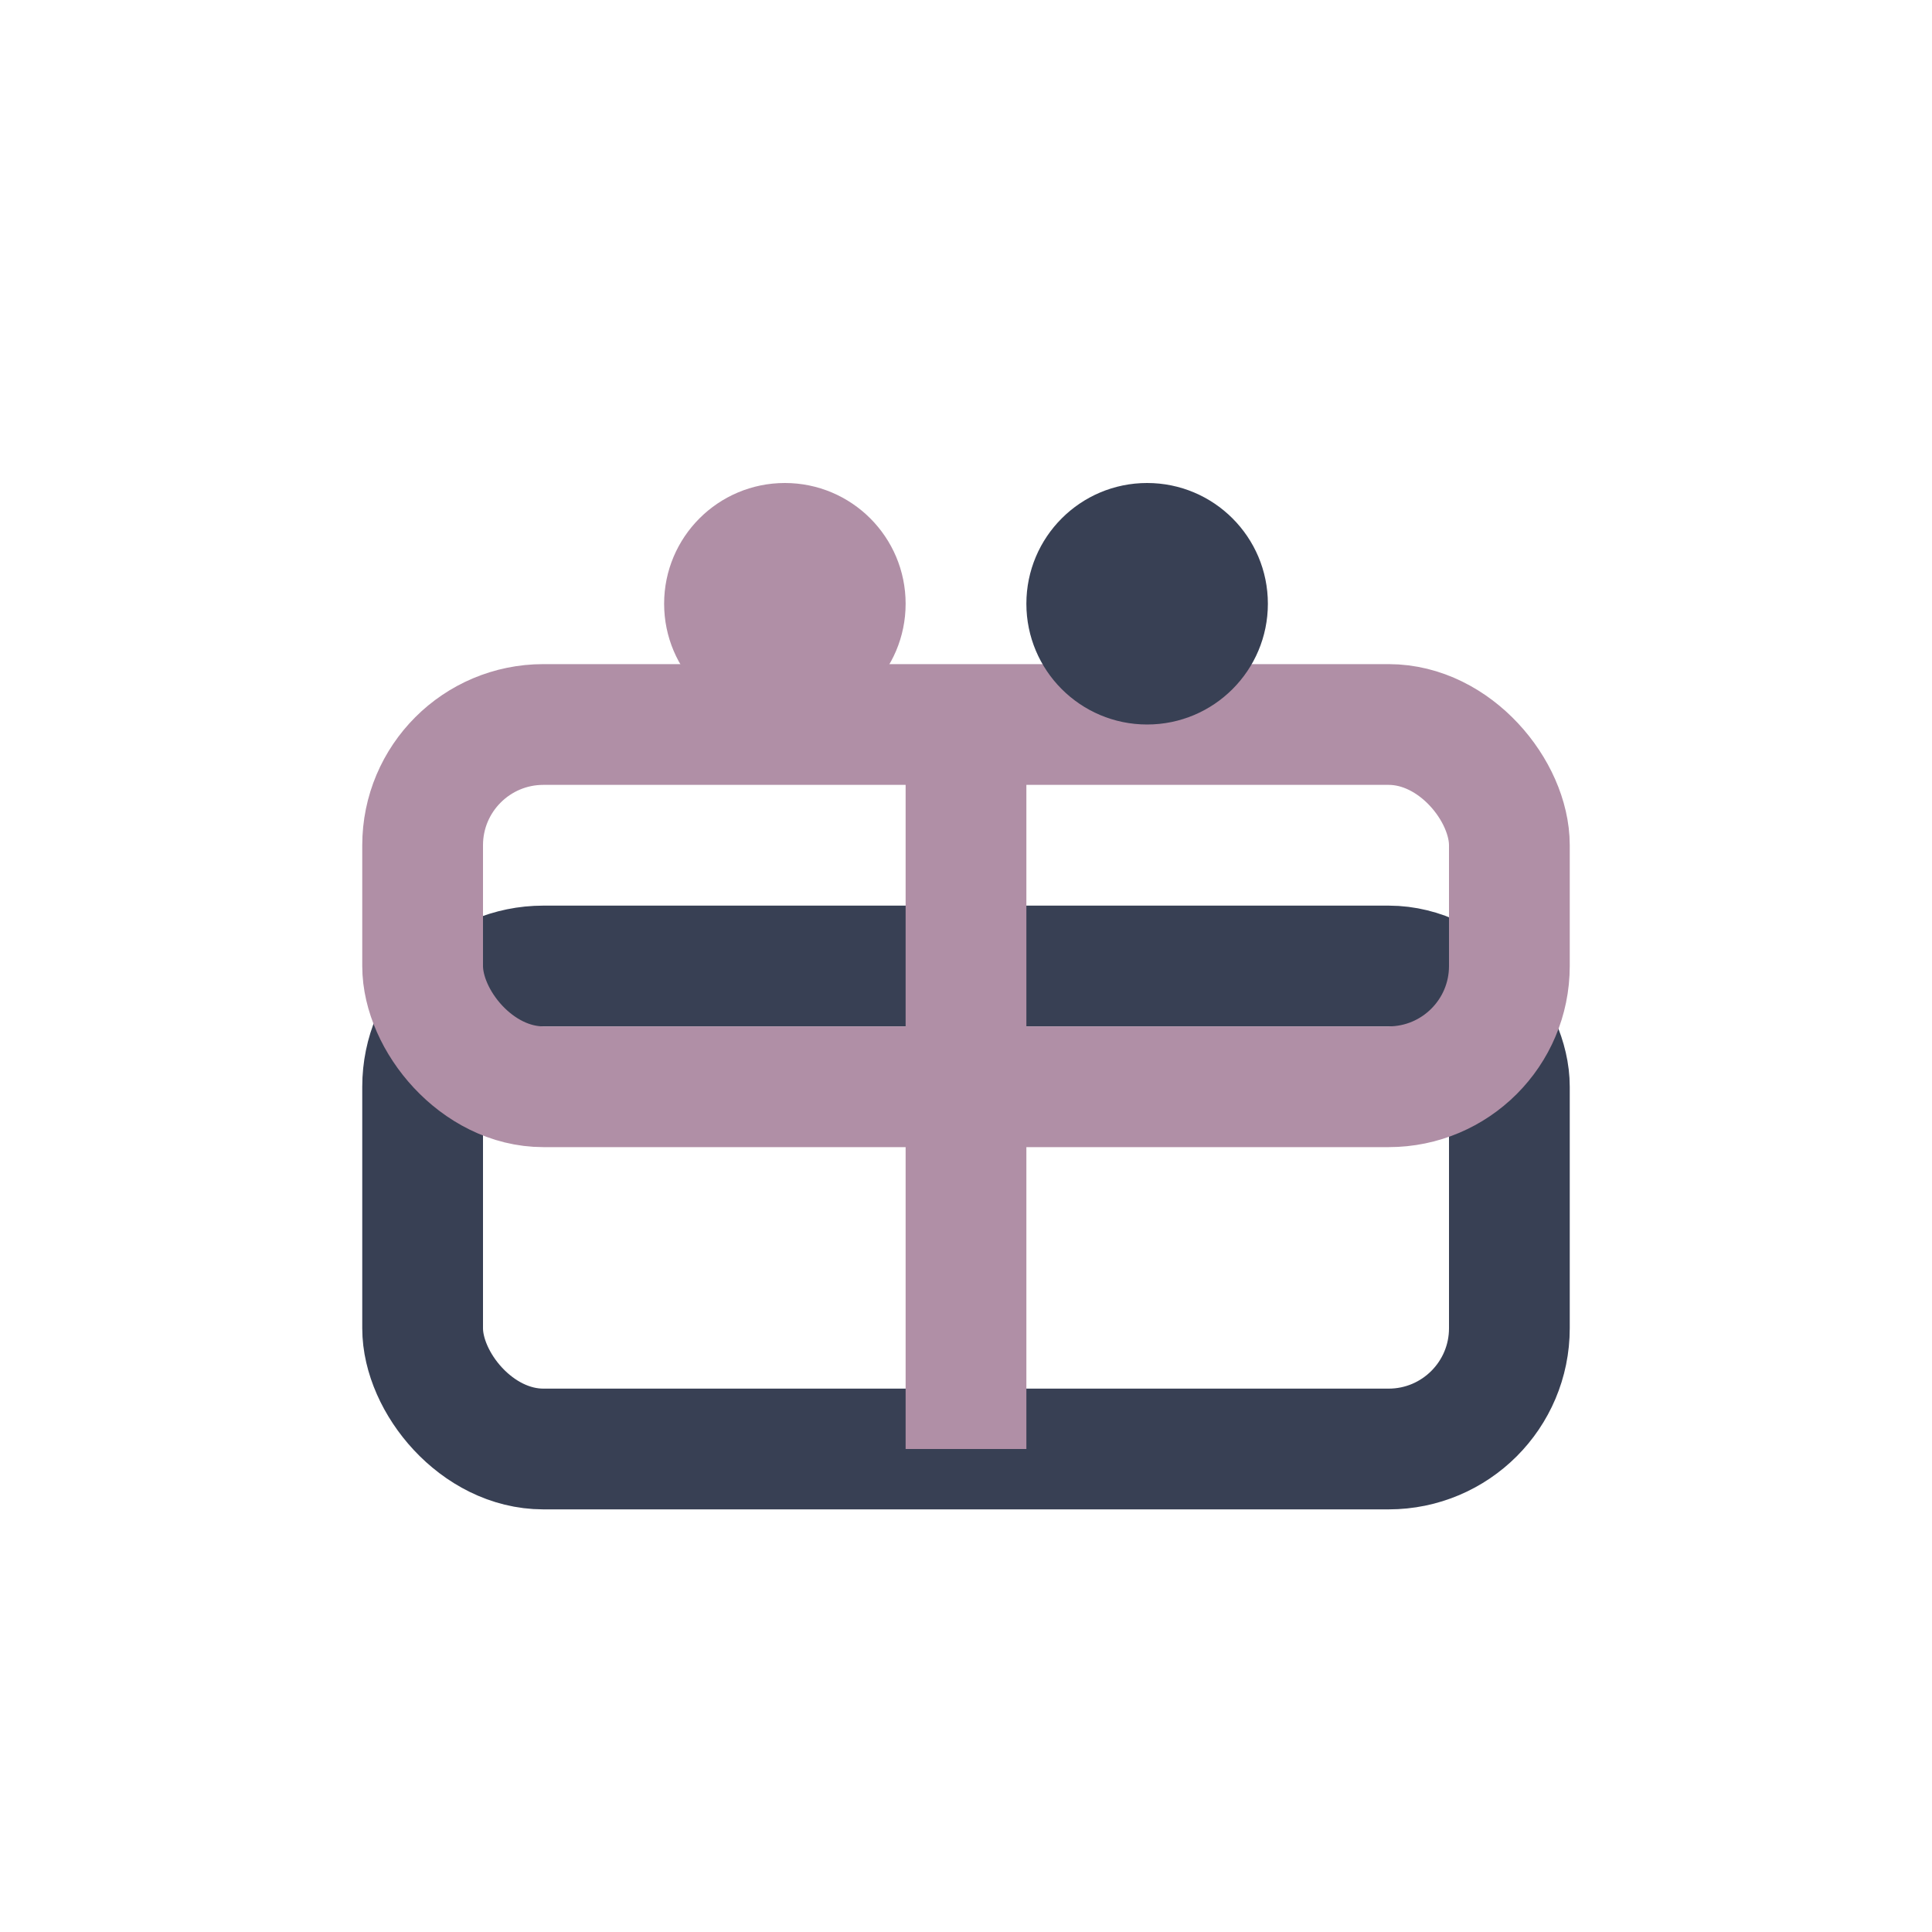
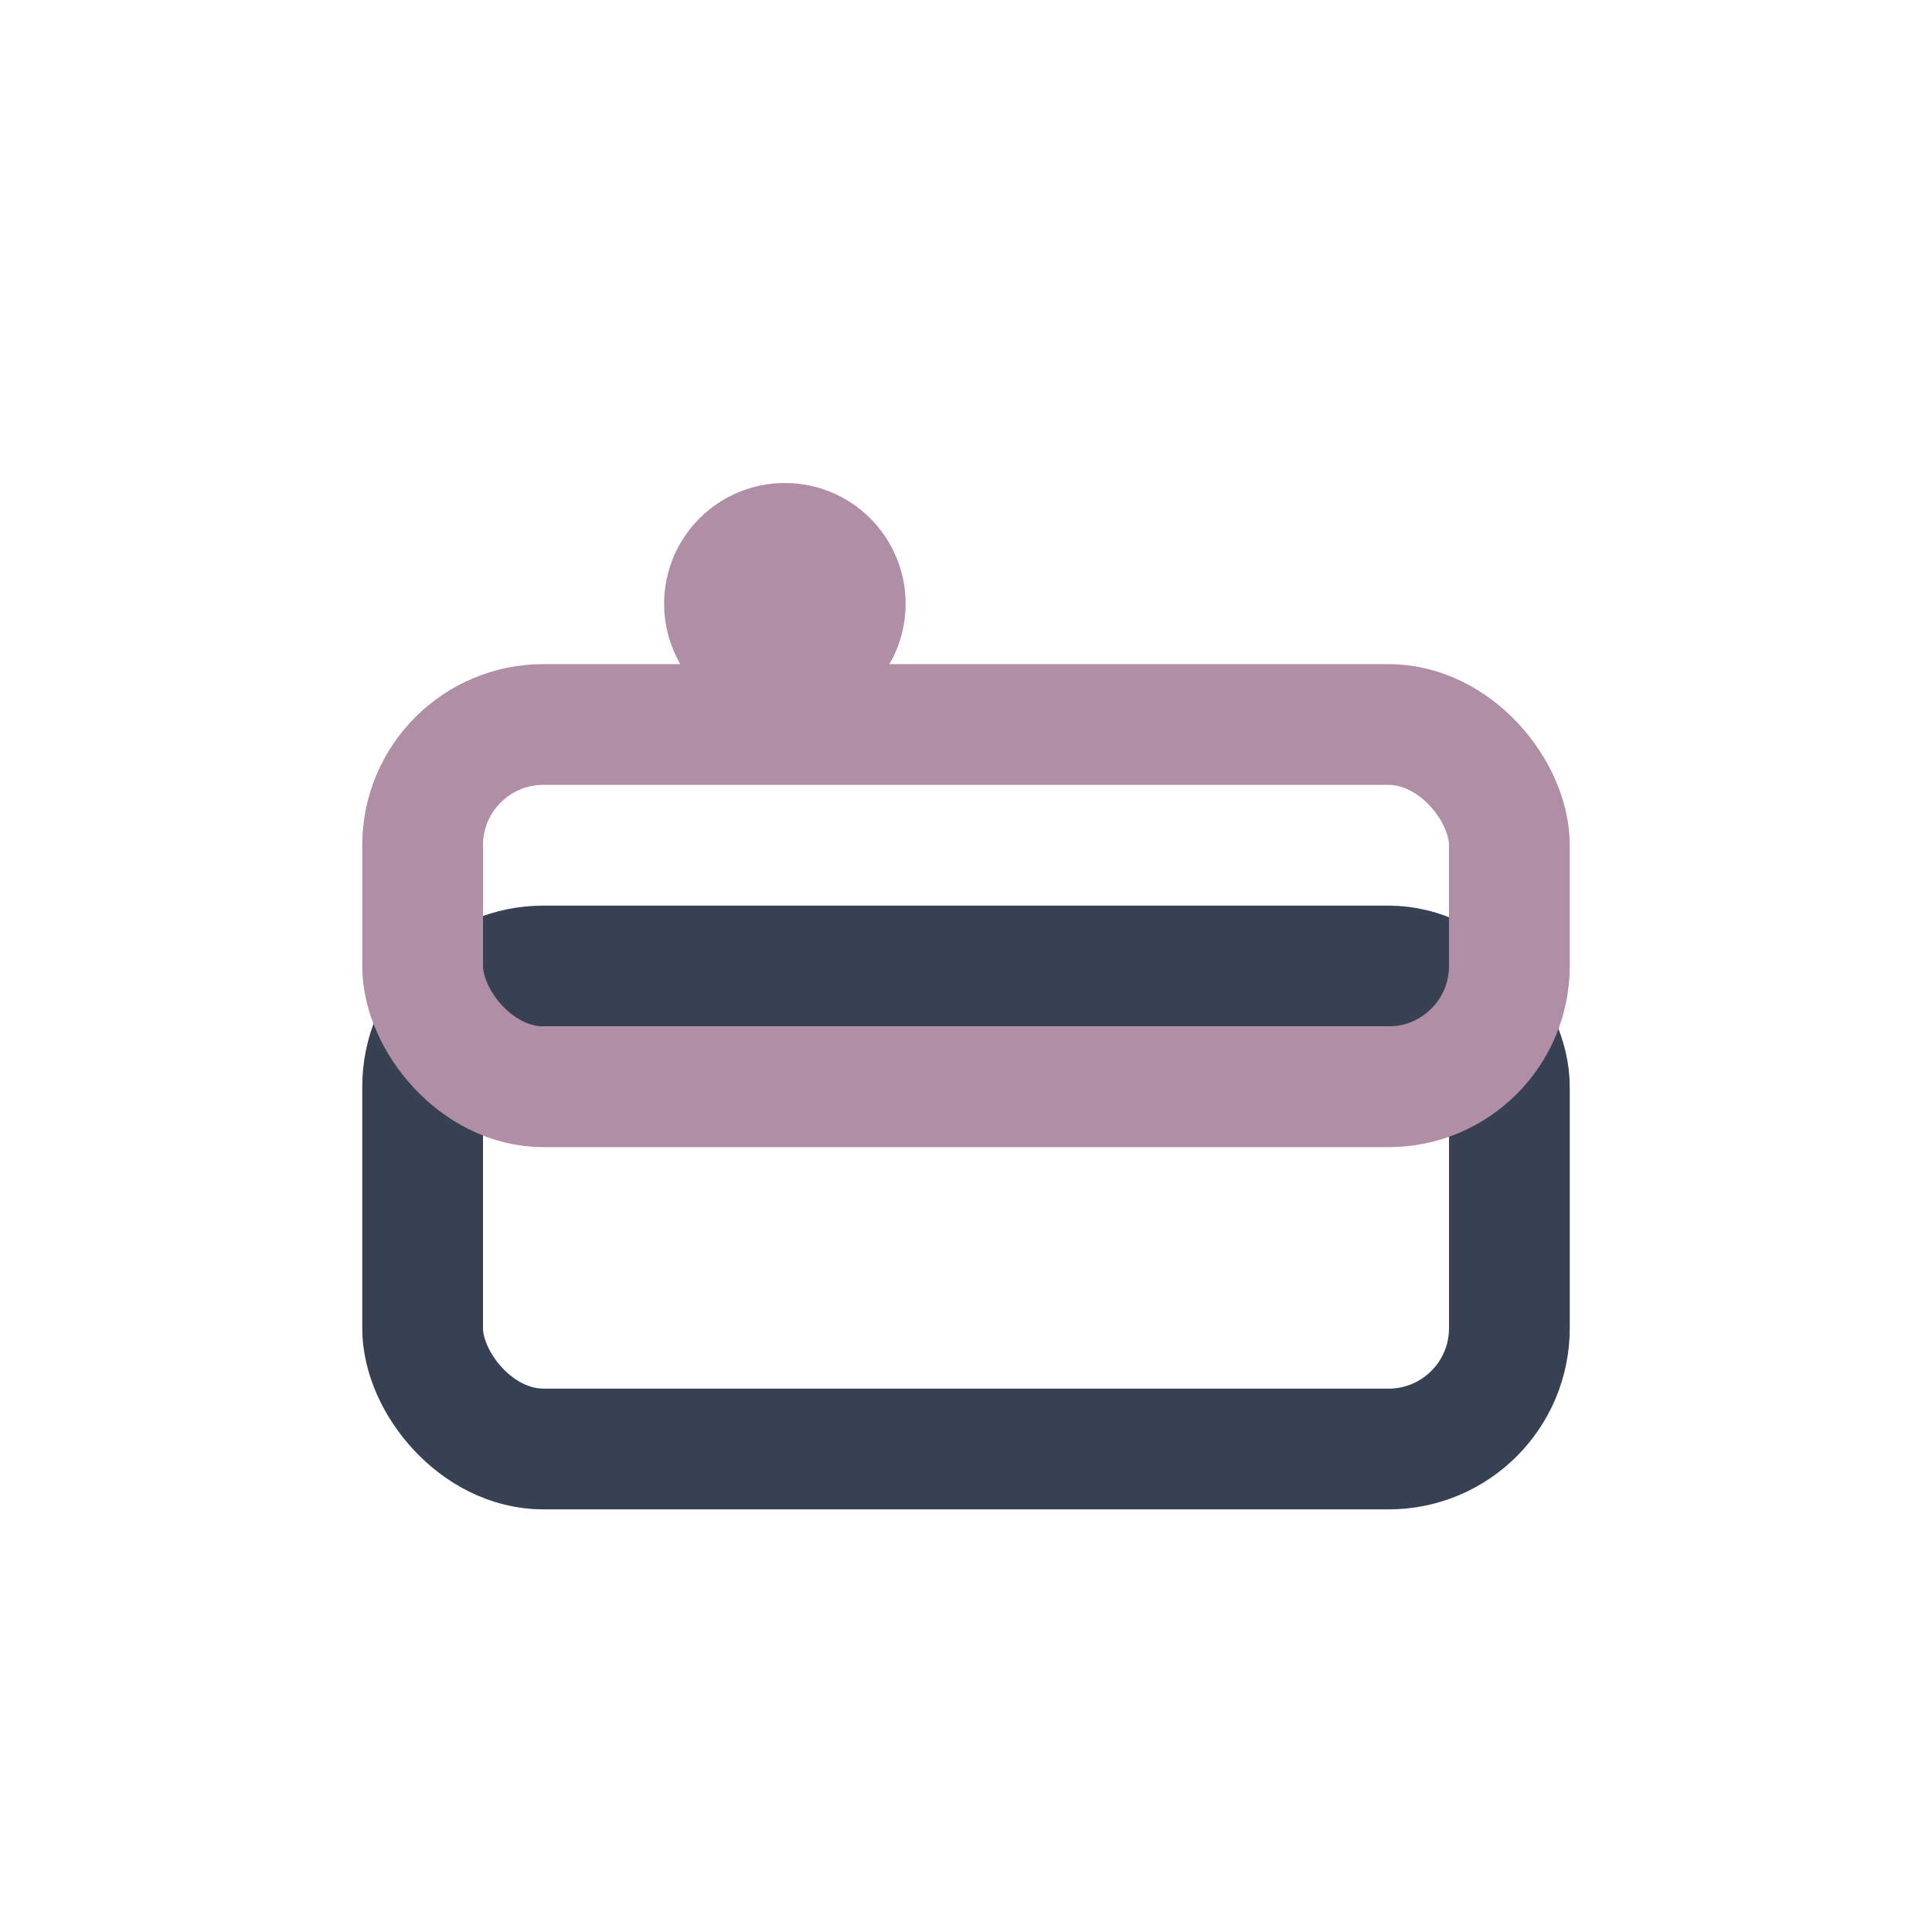
<svg xmlns="http://www.w3.org/2000/svg" width="32" height="32" viewBox="0 0 32 32">
  <rect x="7" y="16" width="18" height="8" rx="2" fill="none" stroke="#384054" stroke-width="2" />
  <rect x="7" y="12" width="18" height="6" rx="2" fill="none" stroke="#B08FA6" stroke-width="2" />
-   <path d="M16 12v12" stroke="#B08FA6" stroke-width="2" />
  <circle cx="13" cy="10" r="2" fill="#B08FA6" />
-   <circle cx="19" cy="10" r="2" fill="#384054" />
</svg>